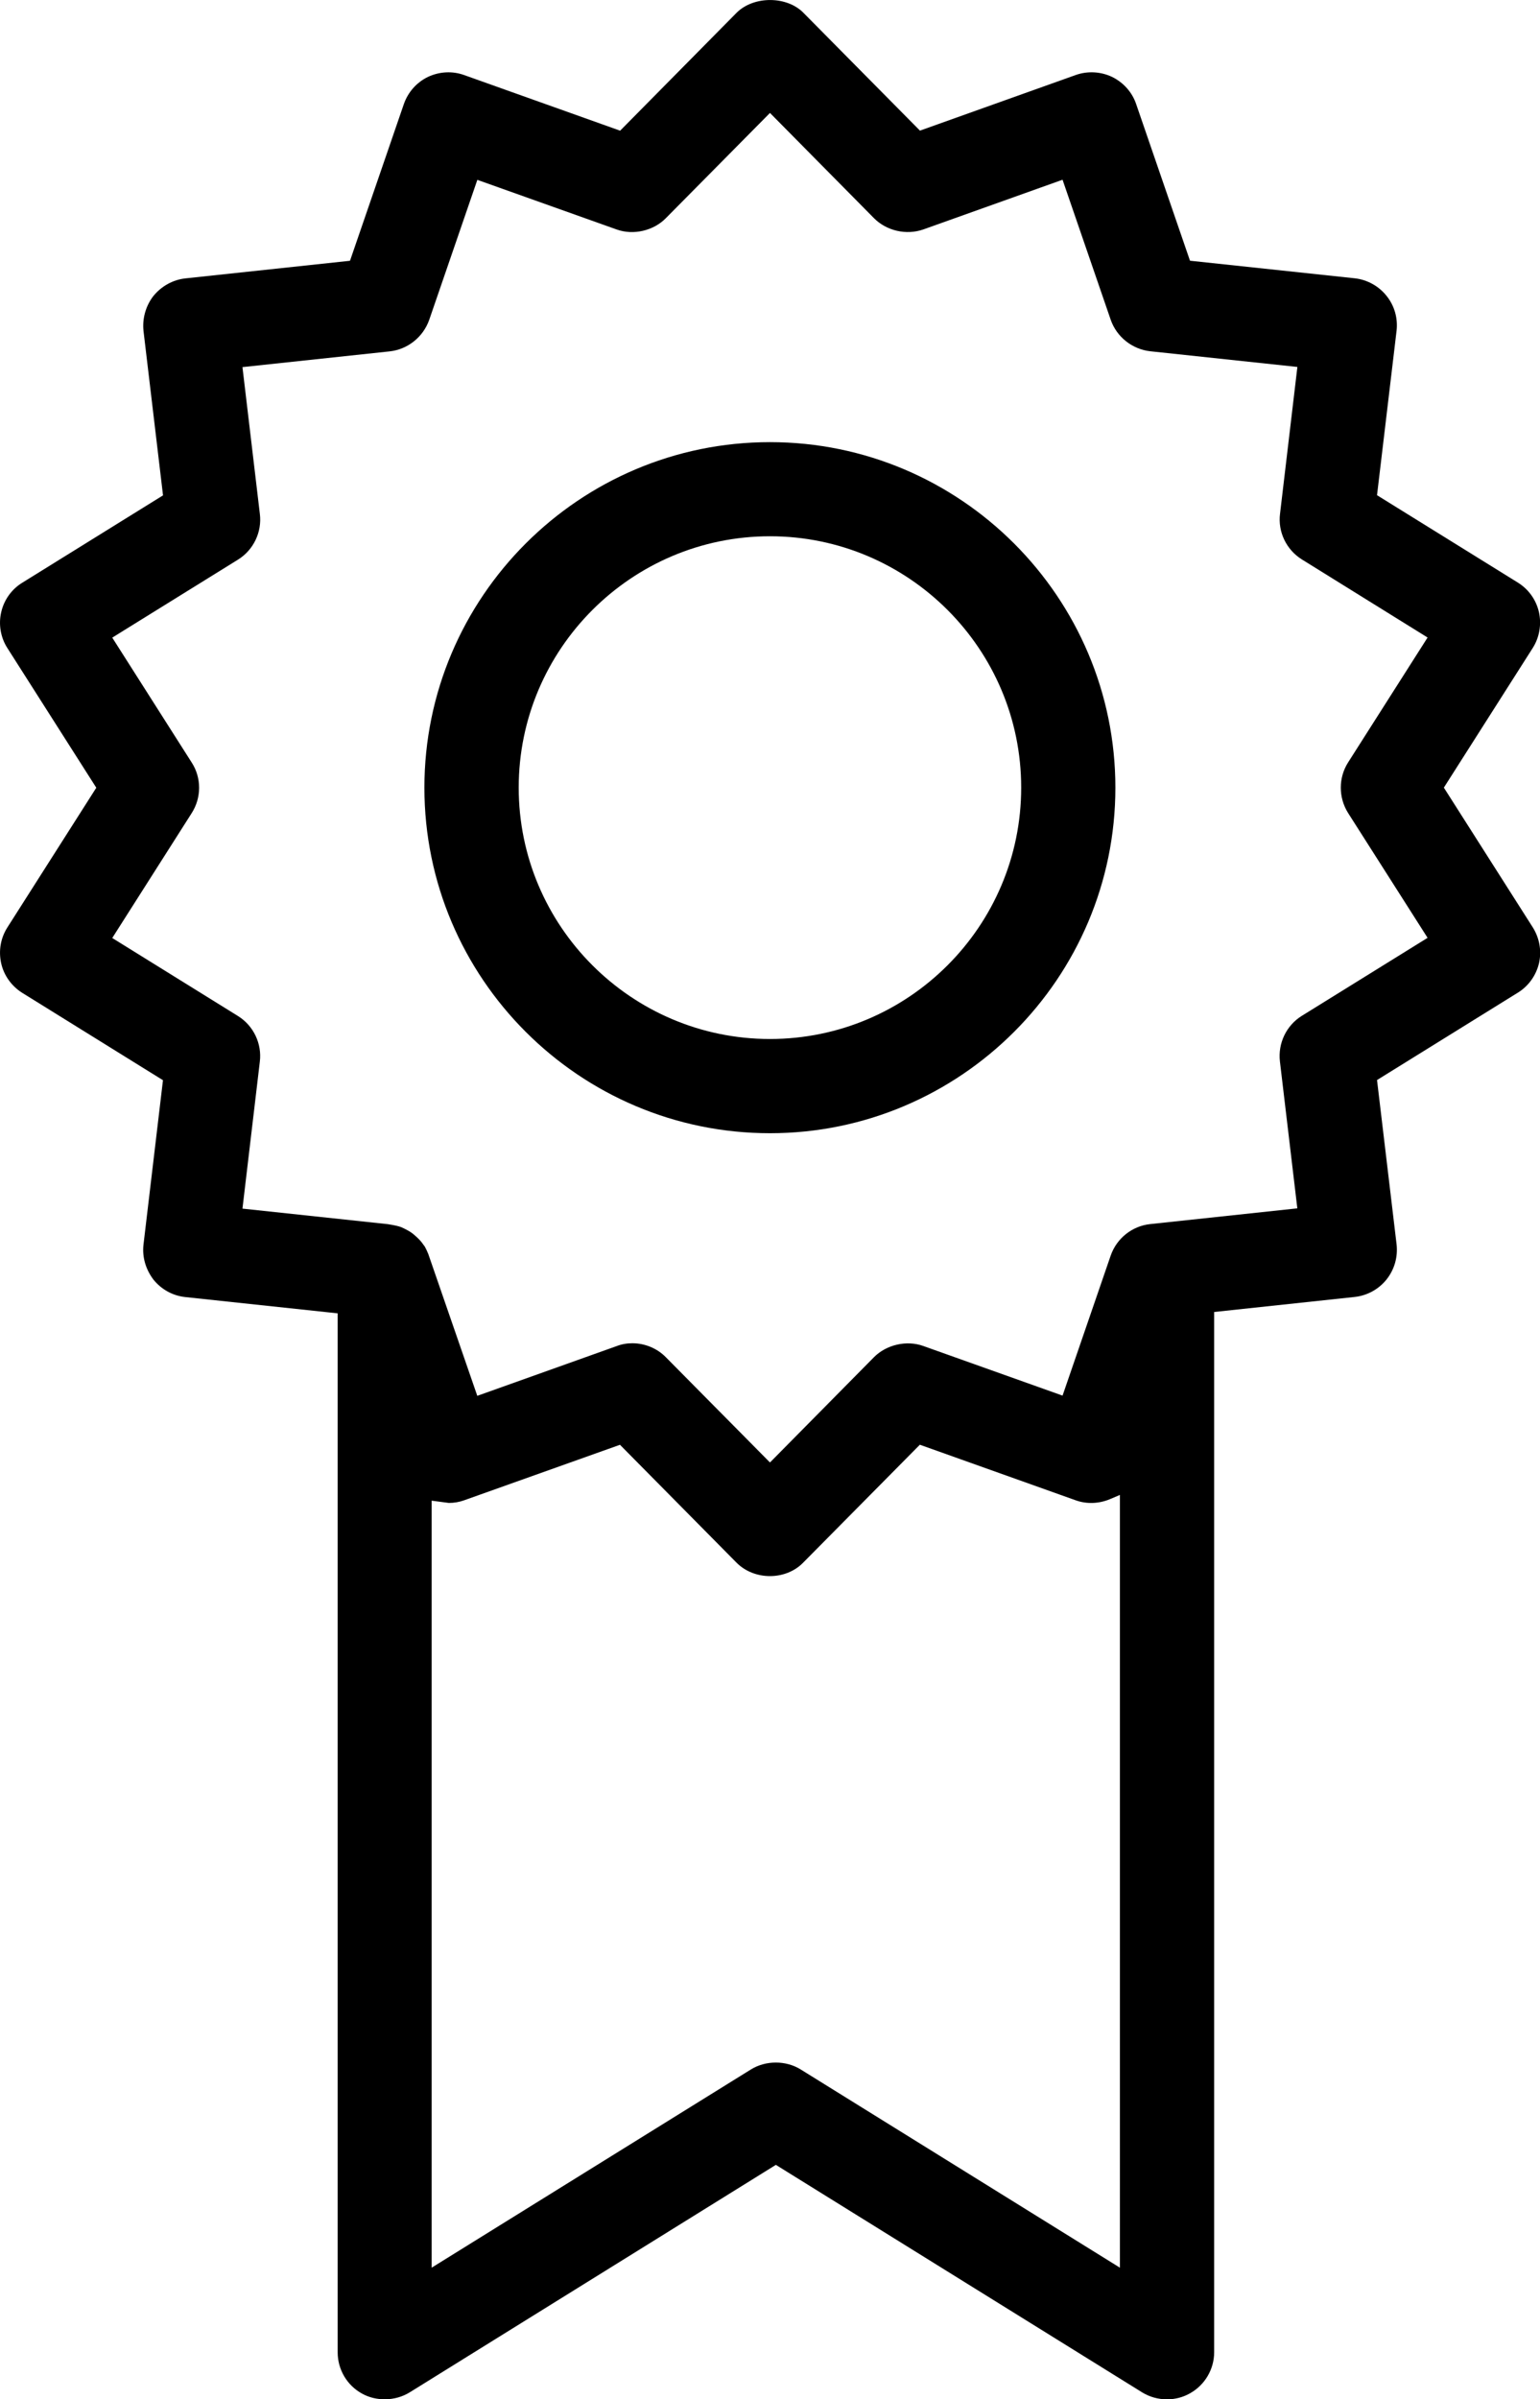
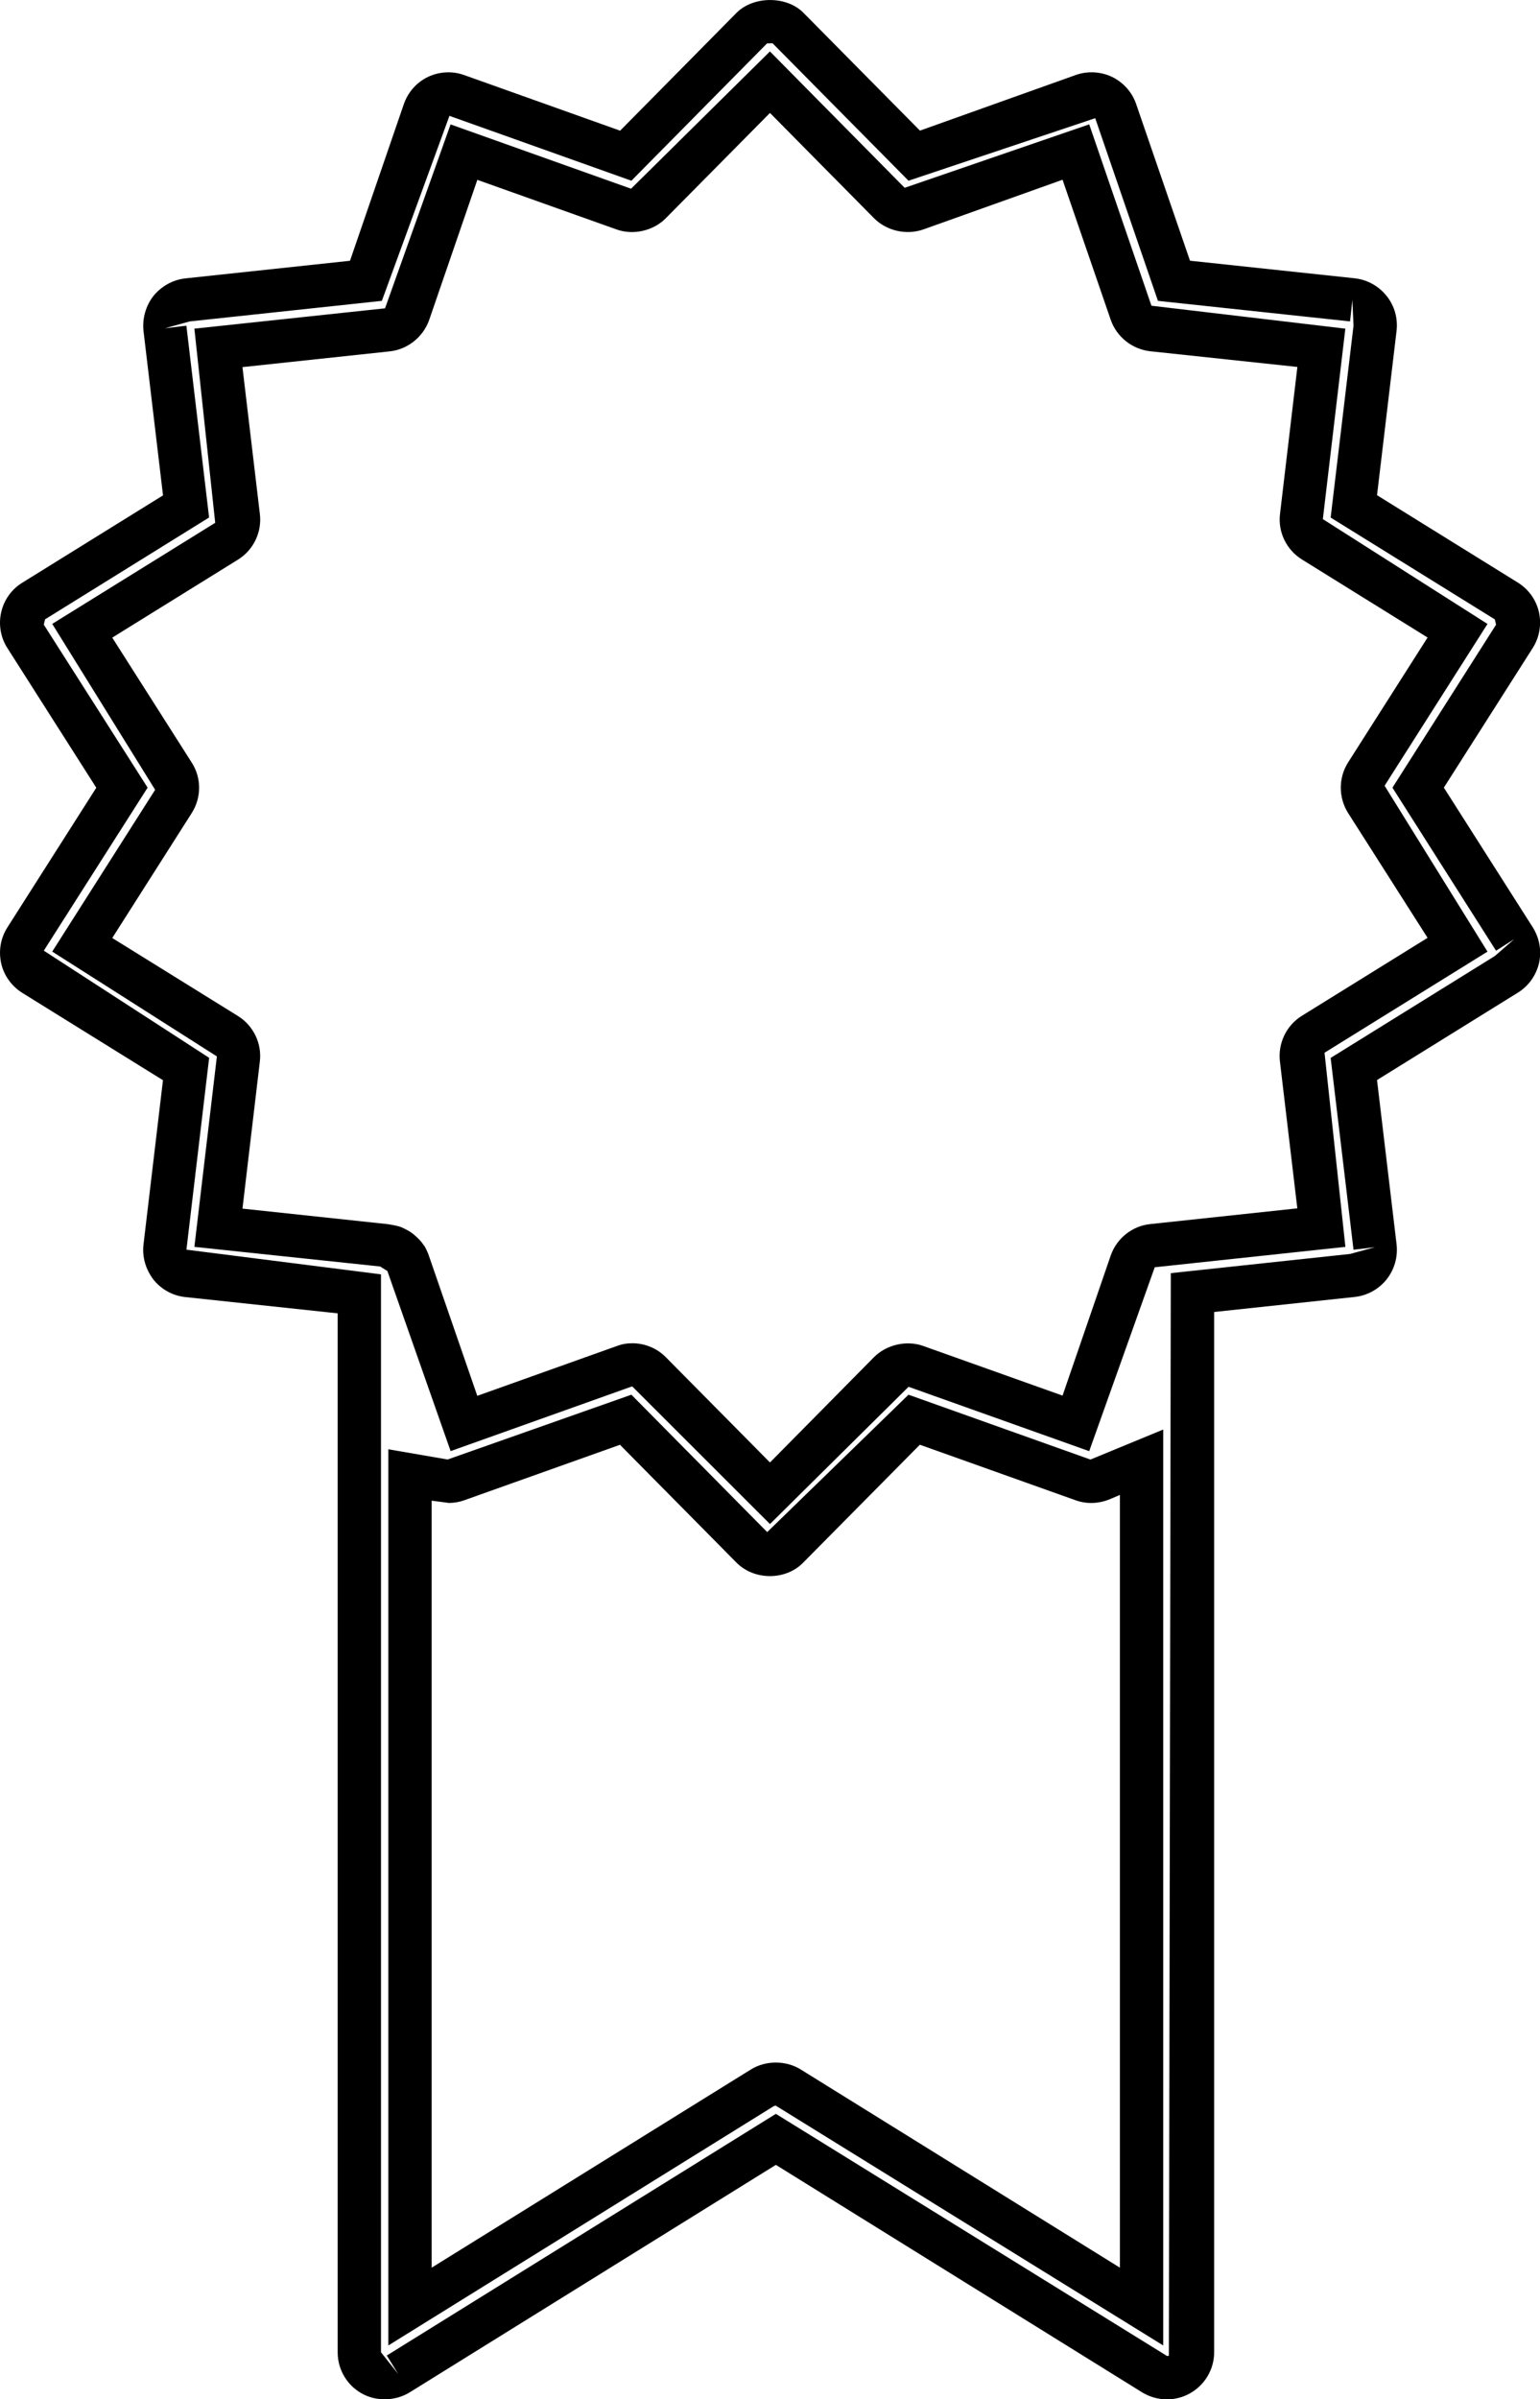
<svg xmlns="http://www.w3.org/2000/svg" id="Layer_1" x="0px" y="0px" width="28.481px" height="44.356px" viewBox="312.893 327.905 28.481 44.356" xml:space="preserve">
  <g>
    <g>
-       <path d="M327.133,336.479c-3.302,0-5.99,2.687-5.99,5.988c0,3.302,2.688,5.988,5.99,5.988c3.301,0,5.987-2.686,5.987-5.988 C333.12,339.165,330.434,336.479,327.133,336.479z M327.133,347.514c-2.783,0-5.048-2.263-5.048-5.047 c0-2.783,2.265-5.047,5.048-5.047s5.047,2.264,5.047,5.047C332.18,345.25,329.916,347.514,327.133,347.514z" />
-       <path d="M327.133,348.855c-3.523,0-6.391-2.866-6.391-6.388s2.867-6.388,6.391-6.388c3.521,0,6.388,2.866,6.388,6.388 S330.654,348.855,327.133,348.855z M327.133,336.878c-3.082,0-5.59,2.507-5.59,5.588s2.508,5.588,5.59,5.588 c3.081,0,5.587-2.507,5.587-5.588S330.214,336.878,327.133,336.878z M327.133,347.914c-3.004,0-5.448-2.443-5.448-5.447 c0-3.004,2.444-5.447,5.448-5.447c3.003,0,5.447,2.443,5.447,5.447C332.58,345.47,330.136,347.914,327.133,347.914z M327.133,337.819c-2.562,0-4.647,2.085-4.647,4.647s2.085,4.647,4.647,4.647s4.646-2.084,4.646-4.647 S329.695,337.819,327.133,337.819z" />
-     </g>
+       </g>
    <g>
-       <path d="M340.963,345.623c0.026-0.122,0.004-0.25-0.063-0.357l-1.78-2.799l1.78-2.798c0.066-0.105,0.089-0.236,0.062-0.359 c-0.028-0.123-0.103-0.227-0.211-0.294l-2.82-1.749l0.393-3.294c0.014-0.126-0.022-0.25-0.102-0.349 c-0.077-0.098-0.192-0.162-0.317-0.175l-3.3-0.353l-1.078-3.136c-0.039-0.118-0.128-0.216-0.24-0.271 c-0.111-0.053-0.244-0.061-0.359-0.021l-3.126,1.115l-2.335-2.36c-0.077-0.081-0.202-0.127-0.333-0.127 c-0.134,0-0.254,0.046-0.335,0.127l-2.332,2.36l-3.125-1.114c-0.119-0.043-0.25-0.035-0.361,0.018 c-0.114,0.057-0.2,0.155-0.241,0.271l-1.078,3.138l-3.3,0.353c-0.121,0.014-0.238,0.077-0.317,0.175 c-0.075,0.098-0.113,0.225-0.1,0.35l0.391,3.293l-2.818,1.749c-0.106,0.065-0.184,0.173-0.211,0.296 c-0.027,0.121-0.006,0.251,0.062,0.357l1.782,2.798l-1.782,2.799c-0.067,0.106-0.089,0.234-0.062,0.359 c0.027,0.121,0.104,0.227,0.209,0.292l2.82,1.75l-0.391,3.294c-0.014,0.125,0.024,0.25,0.1,0.348 c0.08,0.099,0.194,0.161,0.317,0.174l3.178,0.34v19.568c0,0.171,0.092,0.328,0.242,0.411c0.144,0.081,0.334,0.076,0.477-0.011 l6.985-4.337l6.985,4.337c0.144,0.087,0.331,0.093,0.478,0.011c0.149-0.083,0.242-0.24,0.242-0.411v-19.591l2.958-0.317 c0.124-0.013,0.239-0.077,0.316-0.173c0.079-0.1,0.115-0.224,0.102-0.351l-0.393-3.293l2.82-1.75 C340.857,345.853,340.935,345.746,340.963,345.623z M334.006,370.547l-6.516-4.044c-0.149-0.092-0.349-0.092-0.498,0l-6.517,4.044 v-15.374l0.627,0.108c0.084,0.015,0.166,0.009,0.233-0.015l3.129-1.115l2.333,2.359c0.089,0.09,0.209,0.141,0.335,0.141 c0.127,0,0.245-0.05,0.332-0.14l2.336-2.36l3.125,1.114c0.109,0.039,0.229,0.032,0.338-0.013l0.742-0.314V370.547z M337.18,347.025c-0.153,0.095-0.24,0.275-0.219,0.456l0.37,3.118l-3.124,0.334c-0.181,0.019-0.336,0.143-0.396,0.315 l-1.021,2.971l-2.959-1.055c-0.168-0.06-0.367-0.014-0.492,0.112l-2.207,2.234l-2.21-2.234c-0.126-0.128-0.32-0.173-0.492-0.112 l-2.957,1.055l-1.009-2.934c-0.007-0.01-0.01-0.022-0.016-0.035l-0.005-0.01c-0.015-0.035-0.027-0.066-0.042-0.091 c-0.01-0.01-0.016-0.021-0.025-0.031c-0.019-0.023-0.04-0.046-0.067-0.071l-0.024-0.019c-0.031-0.025-0.06-0.042-0.084-0.055 c-0.008-0.002-0.017-0.006-0.023-0.009c-0.026-0.01-0.061-0.018-0.103-0.023c-0.022-0.003-0.039-0.007-0.055-0.011l-3.088-0.33 l0.369-3.119c0.022-0.18-0.064-0.359-0.218-0.455l-2.67-1.656l1.687-2.65c0.099-0.153,0.099-0.352,0-0.504l-1.687-2.651 l2.67-1.656c0.153-0.096,0.24-0.274,0.218-0.456l-0.369-3.118l3.124-0.333c0.182-0.02,0.336-0.143,0.396-0.315l1.021-2.971 l2.957,1.054c0.172,0.062,0.368,0.015,0.492-0.112l2.21-2.234l2.208,2.233c0.125,0.127,0.323,0.173,0.493,0.113l2.957-1.055 l1.021,2.97c0.061,0.172,0.216,0.296,0.396,0.316l3.123,0.333l-0.369,3.119c-0.022,0.181,0.065,0.359,0.22,0.455l2.668,1.656 l-1.687,2.65c-0.098,0.154-0.098,0.351-0.001,0.505l1.688,2.65L337.18,347.025z" />
      <path d="M334.477,372.262c-0.163,0-0.321-0.044-0.458-0.127l-6.777-4.208l-6.774,4.207c-0.266,0.163-0.619,0.169-0.883,0.02 c-0.275-0.152-0.447-0.444-0.447-0.76v-19.209l-2.82-0.301c-0.23-0.025-0.438-0.139-0.586-0.321 c-0.146-0.193-0.21-0.418-0.186-0.643l0.361-3.045l-2.604-1.616c-0.196-0.123-0.338-0.321-0.388-0.544 c-0.051-0.232-0.011-0.466,0.113-0.662l1.646-2.585l-1.645-2.583c-0.124-0.193-0.166-0.435-0.114-0.66 c0.05-0.227,0.193-0.428,0.393-0.549l2.6-1.613l-0.361-3.04c-0.024-0.229,0.041-0.461,0.18-0.642 c0.15-0.186,0.363-0.303,0.59-0.329l3.049-0.326l0.996-2.897c0.077-0.22,0.233-0.397,0.441-0.5 c0.217-0.103,0.459-0.114,0.675-0.036l2.884,1.028l2.153-2.179c0.32-0.32,0.939-0.312,1.242,0.005l2.15,2.173l2.886-1.03 c0.218-0.076,0.461-0.061,0.667,0.037c0.214,0.105,0.375,0.289,0.447,0.507l0.994,2.891l3.047,0.325 c0.231,0.025,0.446,0.145,0.589,0.326c0.144,0.179,0.21,0.407,0.185,0.639l-0.362,3.045l2.604,1.615 c0.198,0.123,0.337,0.316,0.39,0.544c0.051,0.228,0.01,0.468-0.112,0.662l-1.646,2.585l1.645,2.584 c0.124,0.199,0.165,0.431,0.116,0.656c-0.053,0.231-0.196,0.431-0.395,0.552l-2.602,1.614l0.362,3.041 c0.025,0.235-0.041,0.463-0.186,0.646c-0.146,0.182-0.359,0.298-0.588,0.323l-2.6,0.278v19.231c0,0.315-0.172,0.606-0.447,0.76 C334.771,372.224,334.625,372.262,334.477,372.262z M316.34,333.926l0.42,3.546l-3.034,1.883l-0.023,0.098l1.92,3.013l-1.92,3.014 l3.058,1.981l-0.42,3.547l3.598,0.456v19.928l0.318,0.4l-0.211-0.34l7.196-4.468l7.235,4.477c0.013,0,0.024-0.002,0.033-0.007 l0.036-20.012l3.315-0.355l0.461-0.125l-0.397,0.047l-0.423-3.546l3.037-1.884l0.36-0.313l-0.338,0.215l-1.916-3.014l1.916-3.013 l-0.022-0.098l-3.037-1.883l0.423-3.547l-0.021-0.477l-0.043,0.398l-3.553-0.38l-1.16-3.377l-3.453,1.156l-2.514-2.541 l-0.102,0.002l-2.509,2.539l-3.365-1.199l-1.25,3.42l-3.553,0.38l-0.46,0.127L316.34,333.926z M334.406,371.266l-7.165-4.433 c-0.015,0-0.029,0.004-0.04,0.01l-7.126,4.423v-16.568l1.096,0.189l3.399-1.198l2.512,2.54l2.613-2.54l3.365,1.199l1.346-0.555 V371.266z M320.876,355.648v14.18l5.905-3.665c0.275-0.17,0.646-0.169,0.918-0.001l5.906,3.666v-14.286l-0.186,0.079 c-0.205,0.085-0.429,0.092-0.627,0.022l-2.887-1.029l-2.157,2.179c-0.322,0.332-0.906,0.334-1.236-0.001l-2.153-2.177l-2.89,1.029 c-0.086,0.03-0.178,0.046-0.275,0.046L320.876,355.648z M327.133,356.08l-2.545-2.542c-0.009,0-0.017,0.001-0.024,0.004 l-3.337,1.19l-1.17-3.33l-0.133-0.083l-3.436-0.363l0.416-3.521l-3.045-1.938l1.903-2.991l-1.903-3.067l3.014-1.869l-0.385-3.589 l3.526-0.376l1.212-3.4l3.338,1.189l2.568-2.538l2.492,2.521l3.413-1.173l1.151,3.353l3.586,0.424l-0.416,3.521l3.045,1.938 l-1.903,2.991l1.903,3.067l-3.014,1.869l0.386,3.589l-3.526,0.377l-1.212,3.4l-3.341-1.19L327.133,356.08z M324.588,352.738 c0.232,0,0.459,0.094,0.62,0.259l1.925,1.945l1.923-1.946c0.231-0.233,0.605-0.318,0.911-0.208l2.577,0.918l0.89-2.588 c0.11-0.319,0.397-0.548,0.731-0.583l2.721-0.291l-0.322-2.716c-0.039-0.335,0.119-0.666,0.405-0.843l2.326-1.442l-1.471-2.309 c-0.179-0.286-0.179-0.651,0.001-0.934l1.47-2.309l-2.324-1.443c-0.288-0.179-0.447-0.51-0.405-0.844l0.321-2.715l-2.721-0.29 c-0.334-0.037-0.621-0.265-0.731-0.581l-0.891-2.59l-2.575,0.919c-0.318,0.111-0.683,0.024-0.913-0.209l-1.923-1.945l-1.926,1.946 c-0.228,0.232-0.6,0.32-0.911,0.208l-2.575-0.917l-0.89,2.588c-0.112,0.319-0.399,0.547-0.731,0.583l-2.723,0.291l0.322,2.716 c0.041,0.332-0.117,0.664-0.403,0.842l-2.327,1.443l1.47,2.31c0.182,0.282,0.182,0.65-0.002,0.936l-1.468,2.307l2.326,1.443 c0.287,0.179,0.445,0.511,0.403,0.845l-0.321,2.715l2.687,0.287c0.132,0.021,0.196,0.036,0.253,0.057 c0.125,0.058,0.175,0.09,0.221,0.128c0.084,0.071,0.12,0.11,0.151,0.148l0.061,0.083c0.021,0.038,0.042,0.083,0.063,0.134 l0.907,2.624l2.576-0.919C324.391,352.754,324.488,352.738,324.588,352.738z" />
    </g>
  </g>
</svg>